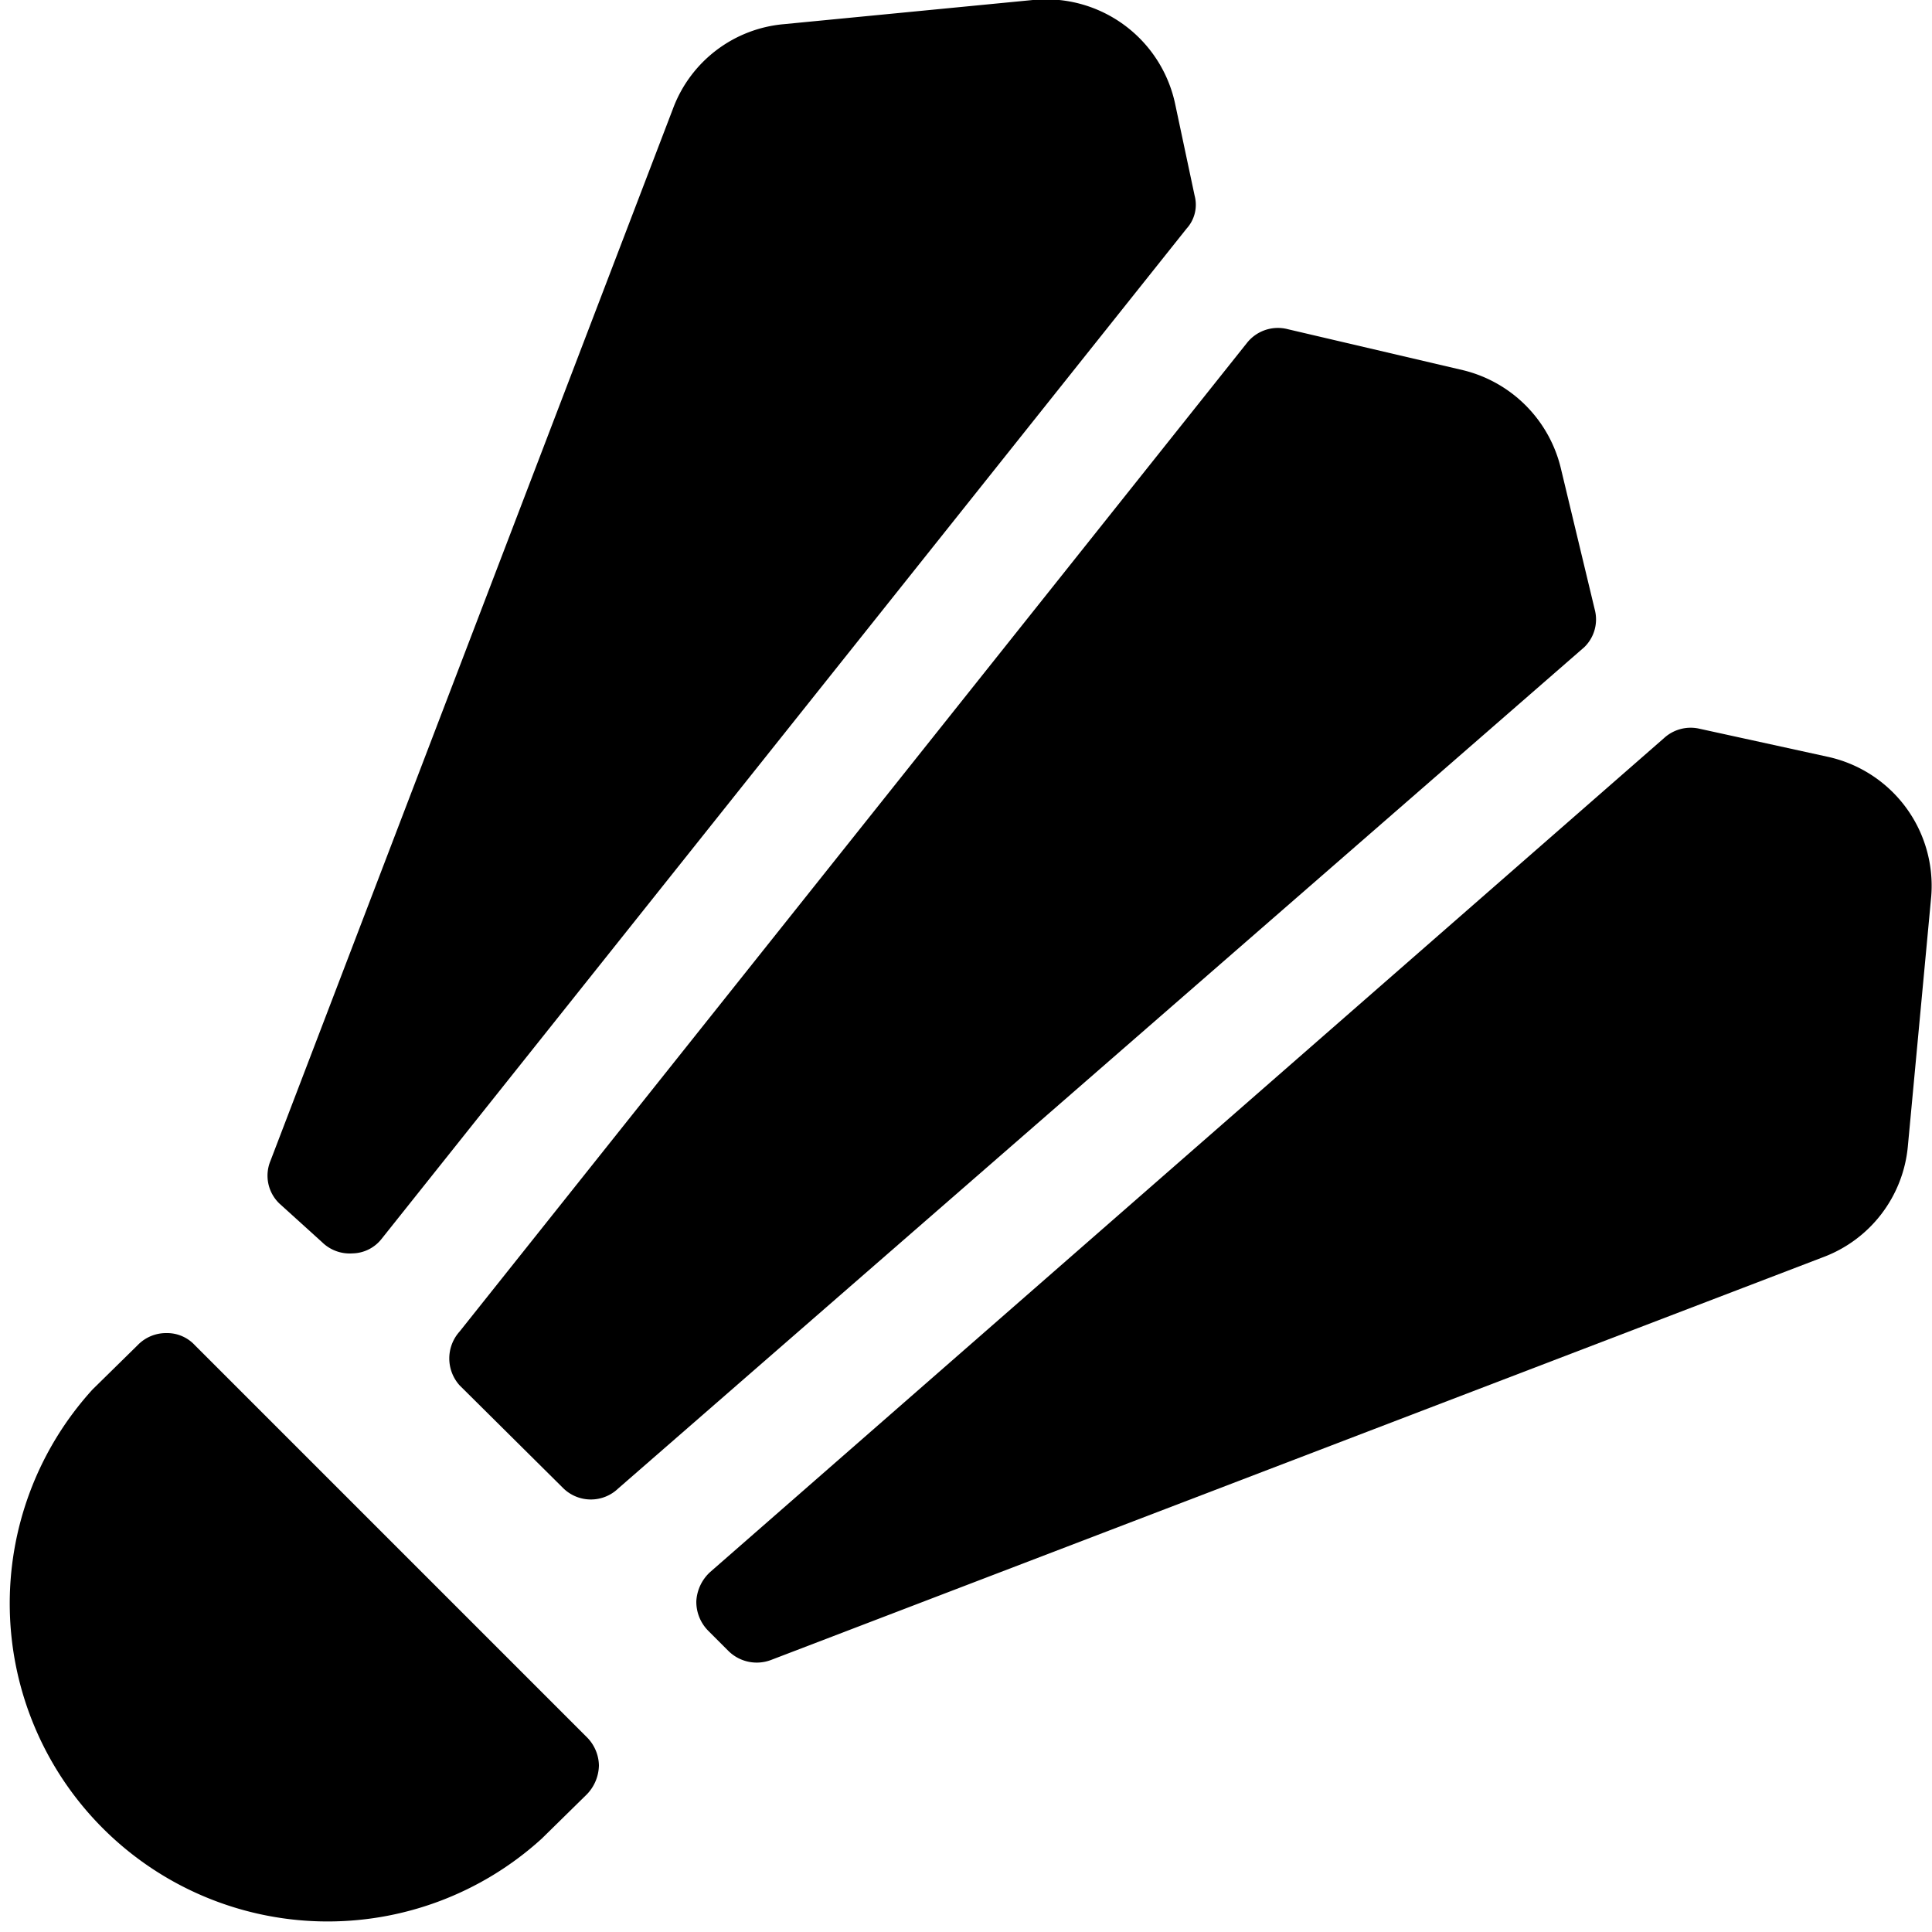
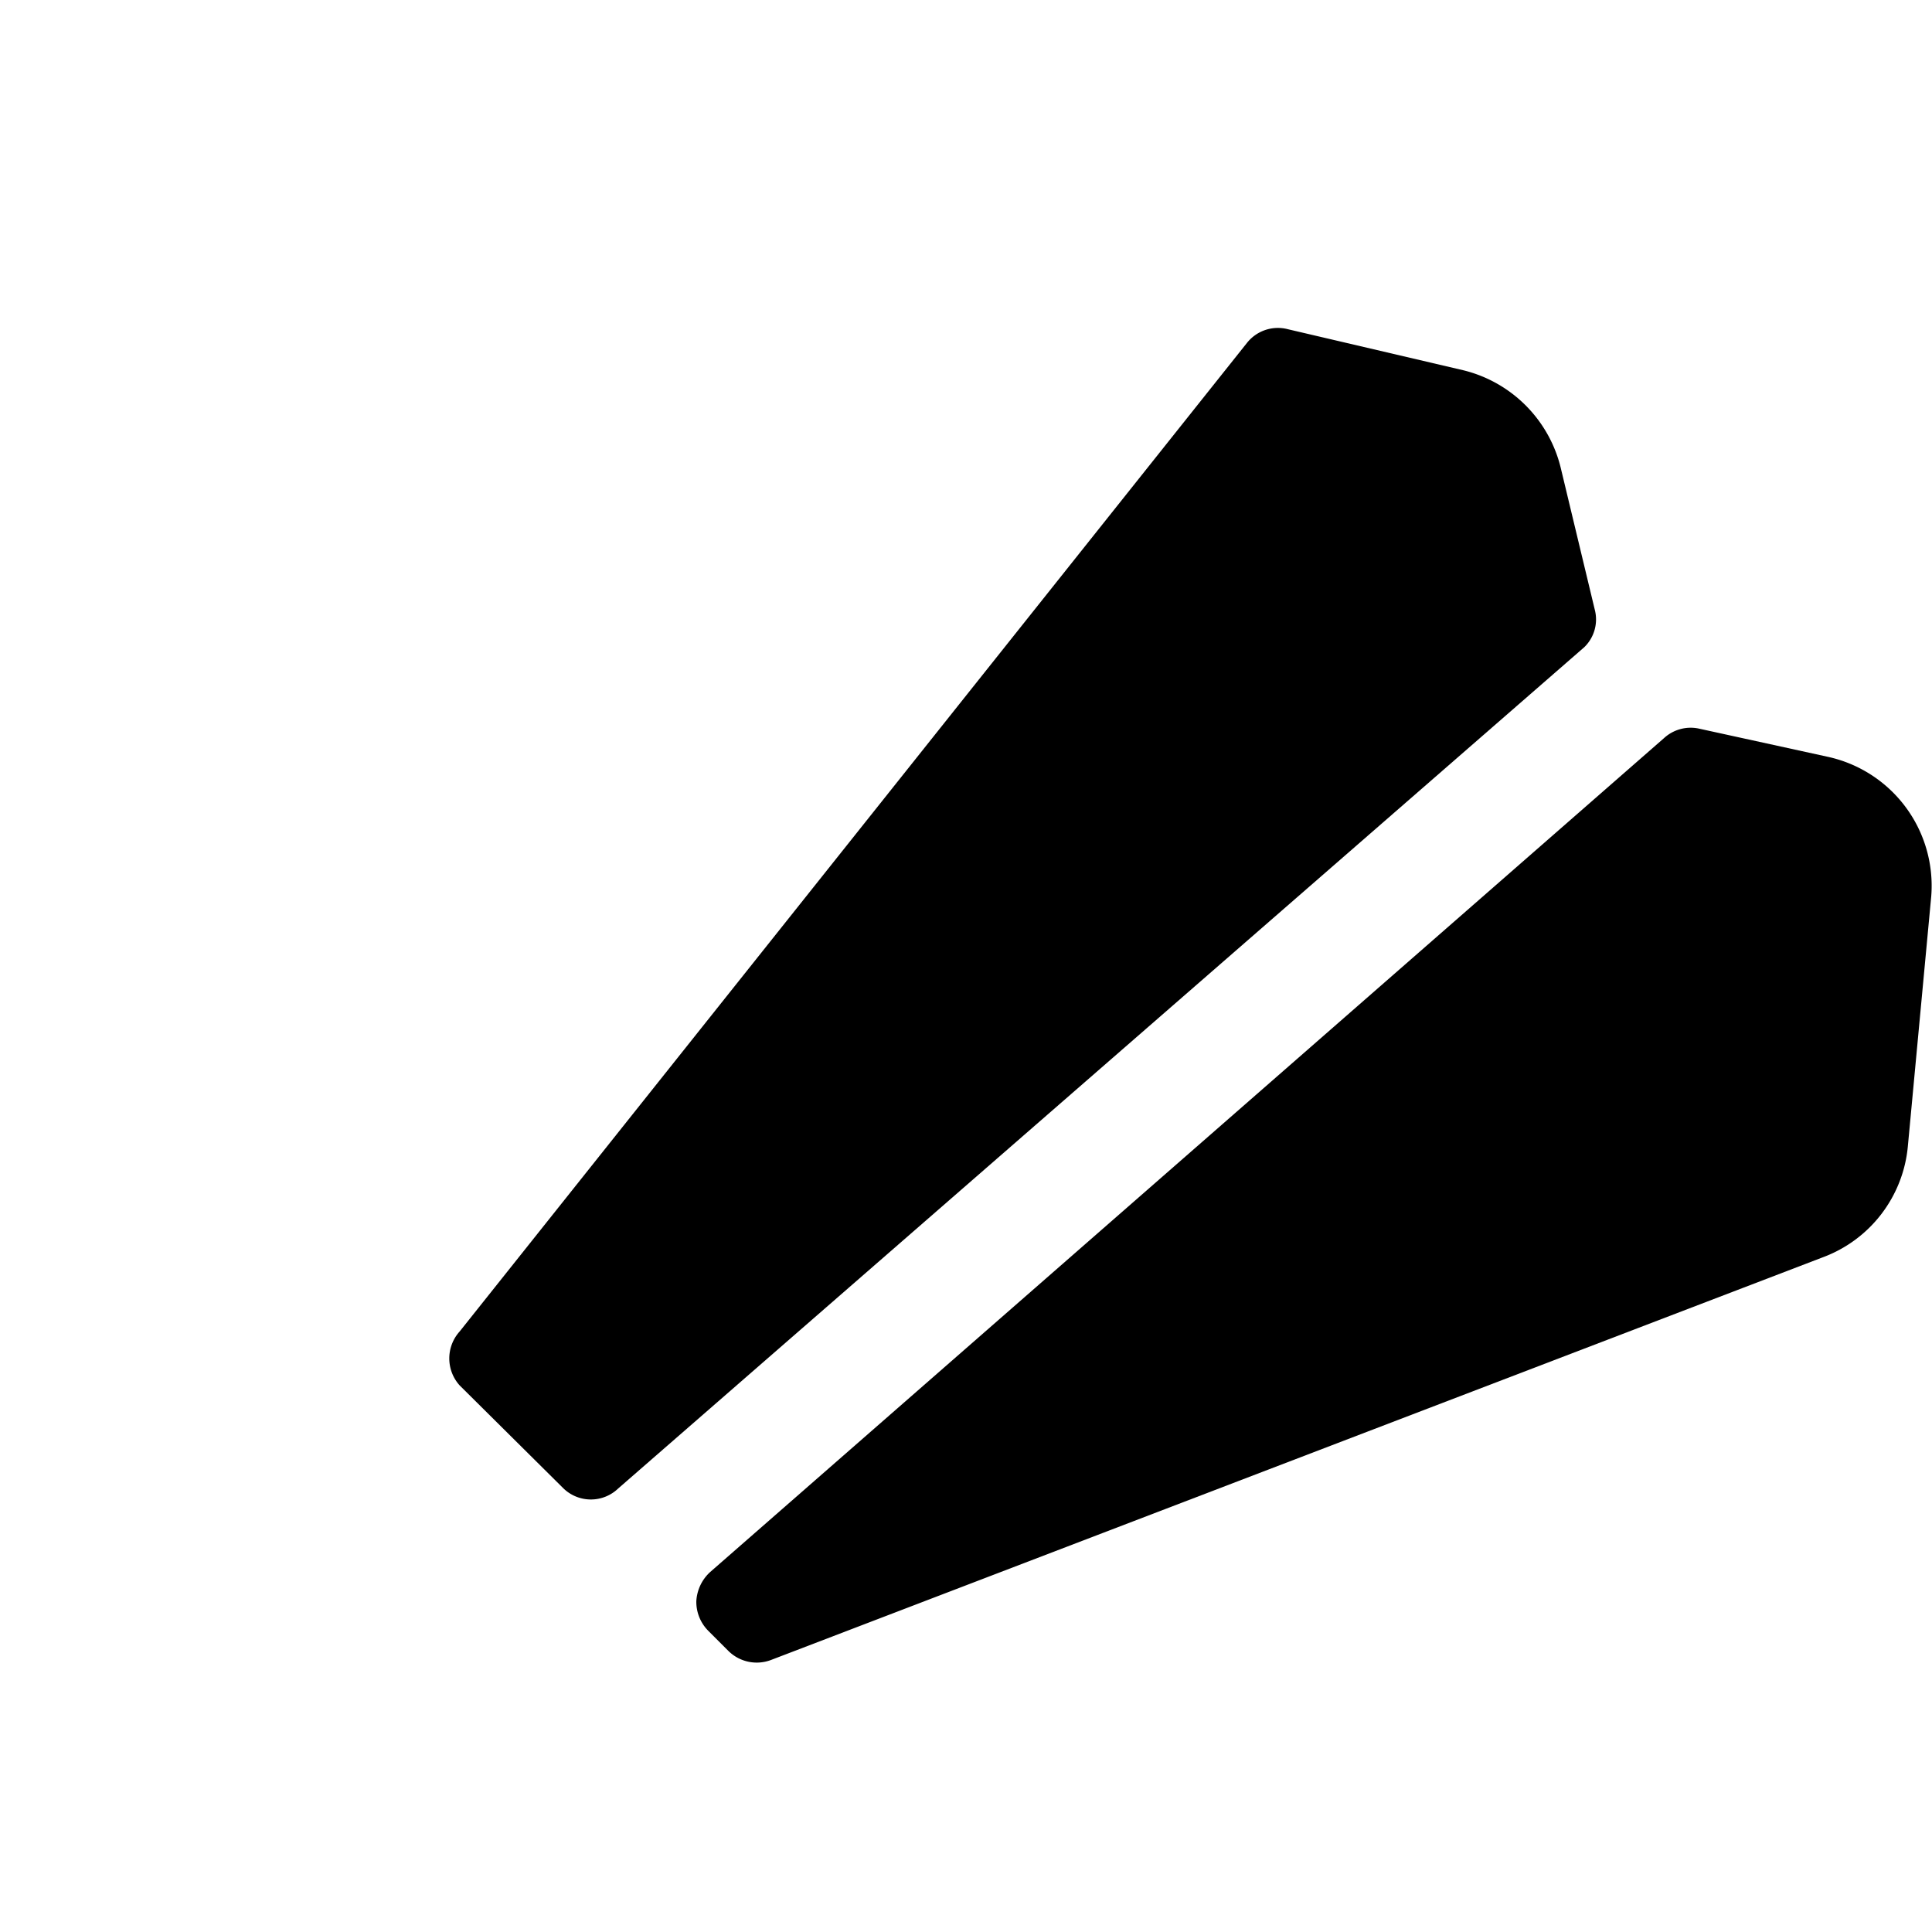
<svg xmlns="http://www.w3.org/2000/svg" viewBox="0 0 24 24">
  <g>
-     <path d="M2.42 16.71a0.47 0.47 0 0 0 -0.35 -0.15 0.49 0.49 0 0 0 -0.36 0.15l-0.56 0.55a3.95 3.95 0 0 0 5.58 5.58l0.56 -0.55a0.53 0.53 0 0 0 0.15 -0.36 0.51 0.51 0 0 0 -0.15 -0.35Z" fill="#000000" stroke-width="1" />
    <path d="m22.7 9.4 -1.6 -0.35a0.49 0.49 0 0 0 -0.43 0.12L8.82 19.53a0.53 0.53 0 0 0 -0.17 0.36 0.51 0.51 0 0 0 0.15 0.37l0.25 0.25a0.5 0.5 0 0 0 0.53 0.11l13.06 -5a1.63 1.63 0 0 0 1.06 -1.38l0.29 -3.1A1.64 1.64 0 0 0 22.7 9.4Z" fill="#000000" stroke-width="1" />
    <path d="m19.81 7.57 -0.42 -1.75a1.65 1.65 0 0 0 -1.21 -1.22L16 4.09a0.49 0.49 0 0 0 -0.51 0.17L5.71 16.54a0.5 0.5 0 0 0 0 0.67L7 18.49a0.49 0.49 0 0 0 0.68 0l12 -10.45a0.48 0.48 0 0 0 0.13 -0.47Z" fill="#000000" stroke-width="1" />
-     <path d="M4 15.43a0.49 0.49 0 0 0 0.38 0.14 0.47 0.47 0 0 0 0.36 -0.18l10 -12.55a0.44 0.44 0 0 0 0.1 -0.41L14.6 1.3A1.64 1.64 0 0 0 12.83 0L9.74 0.3a1.62 1.62 0 0 0 -1.38 1.05l-5 13.07a0.48 0.48 0 0 0 0.11 0.53Z" fill="#000000" stroke-width="1" />
  </g>
</svg>